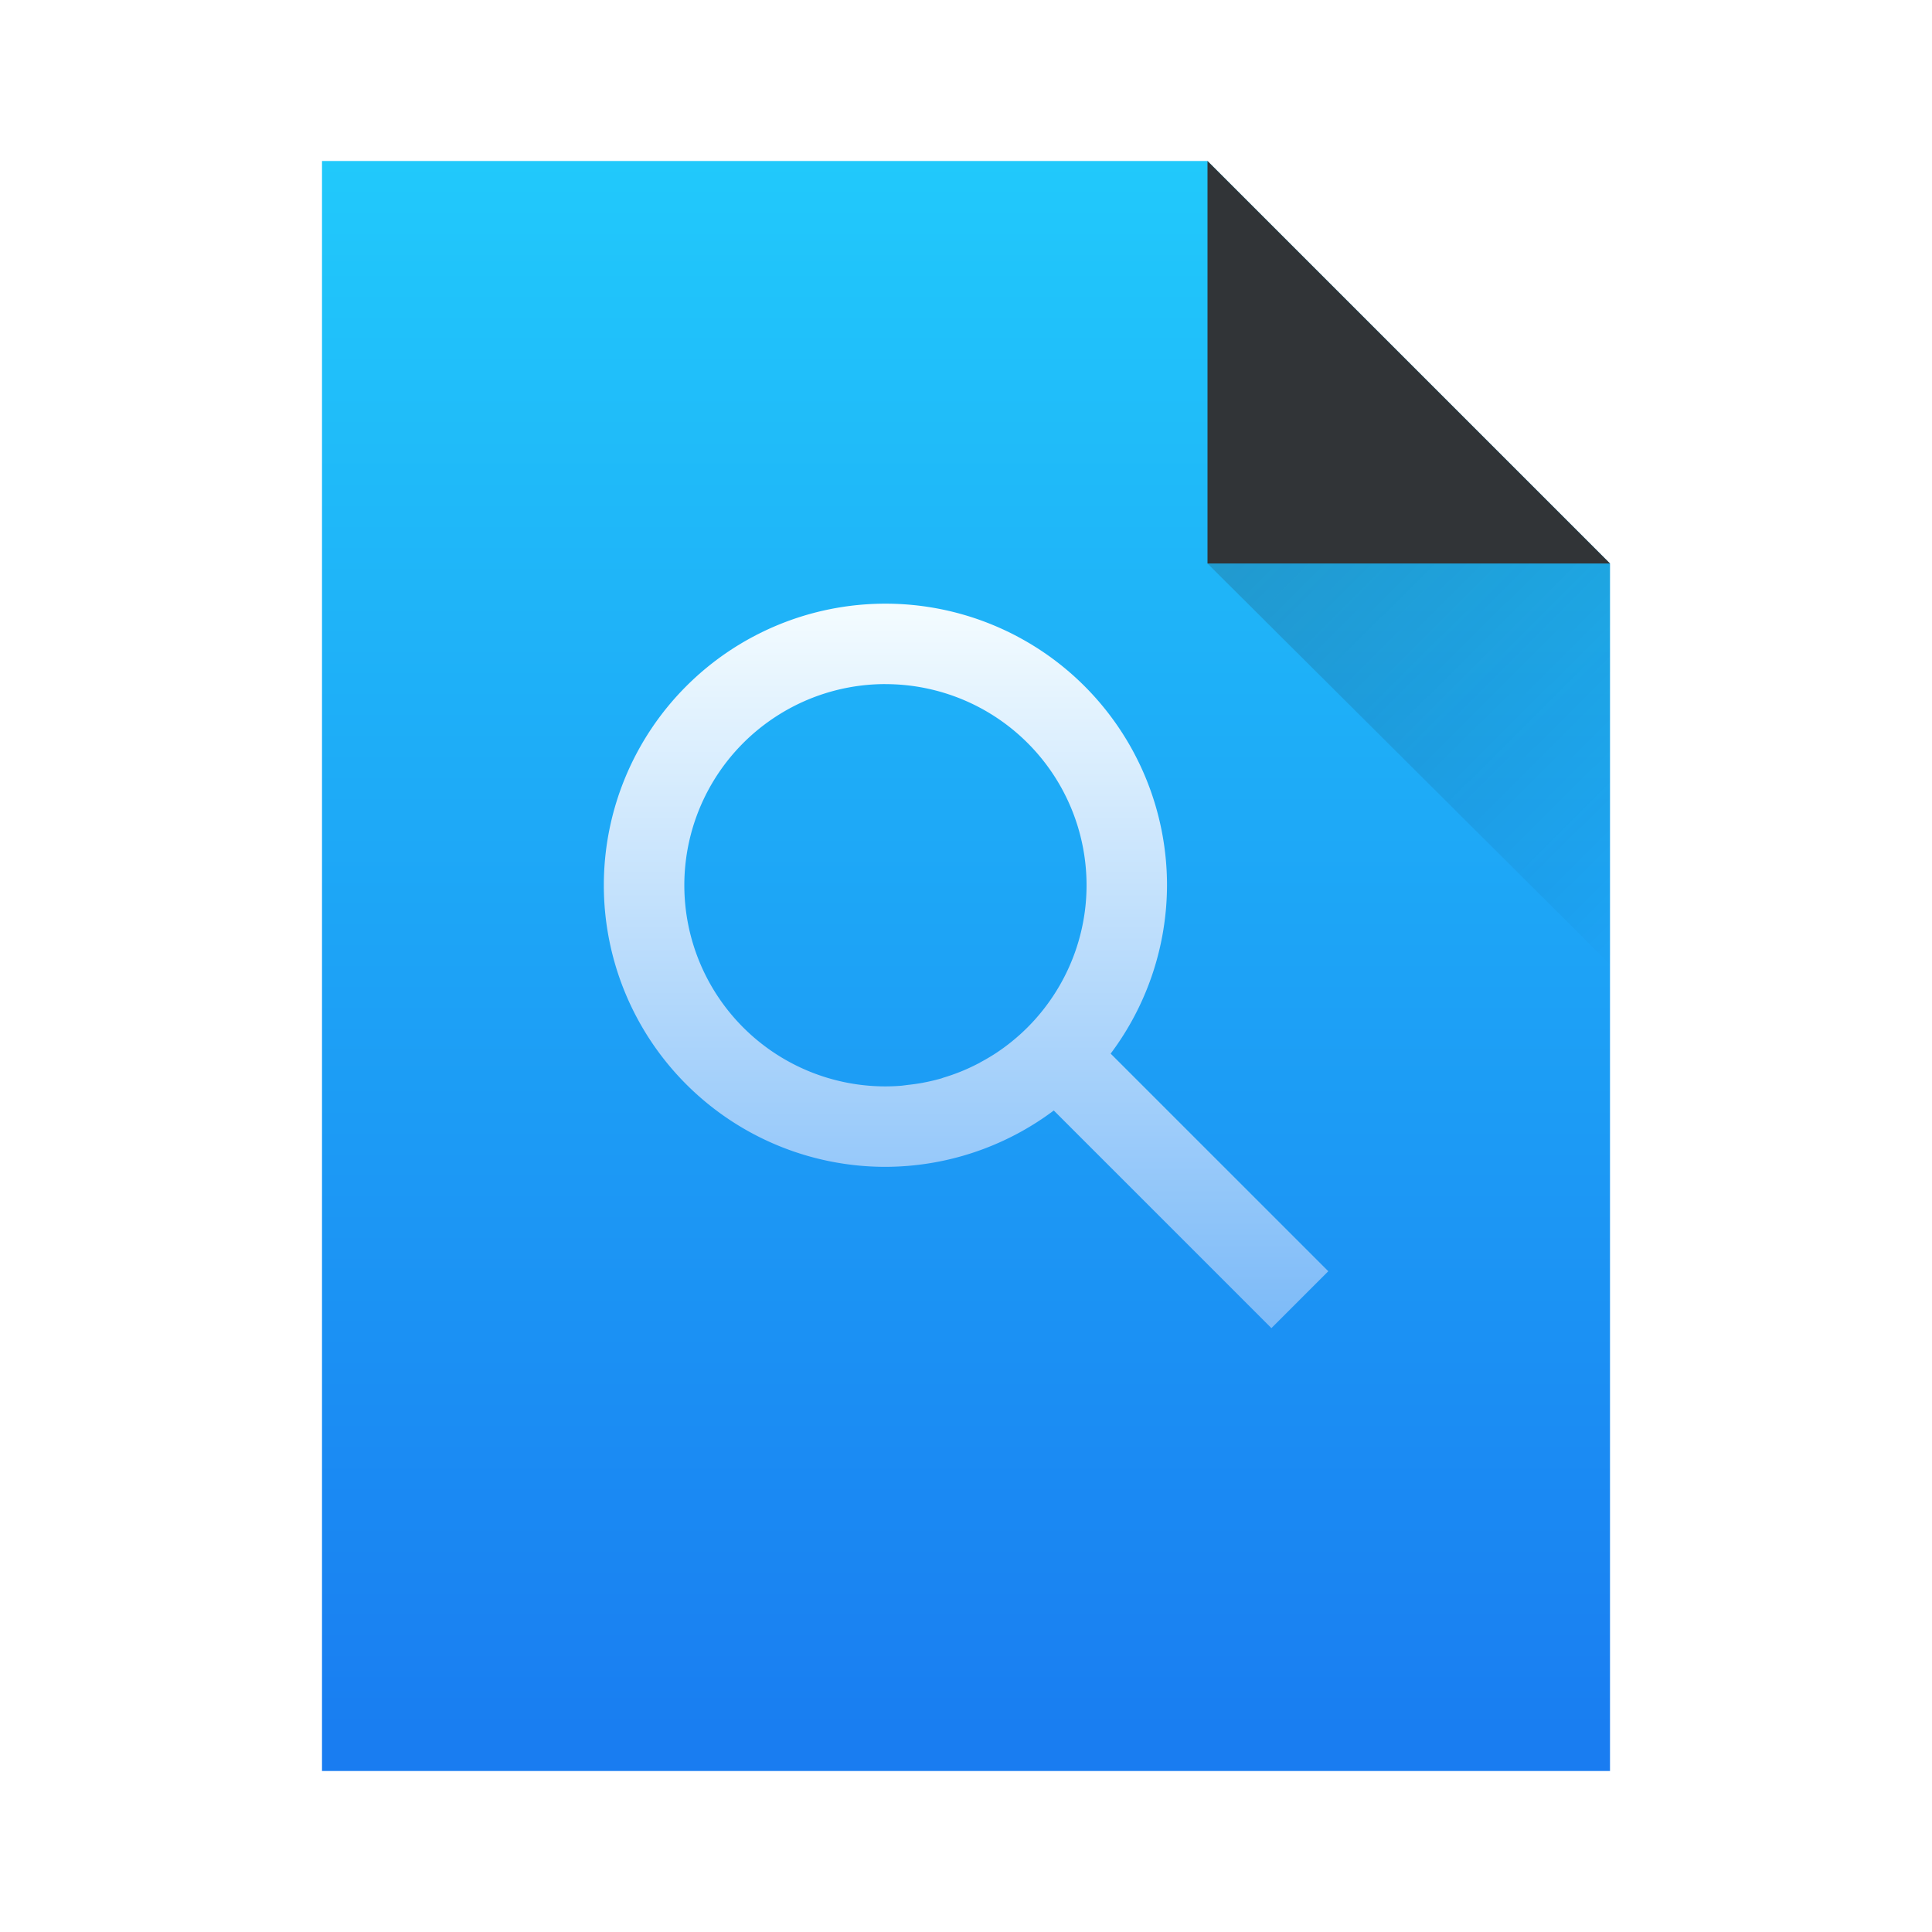
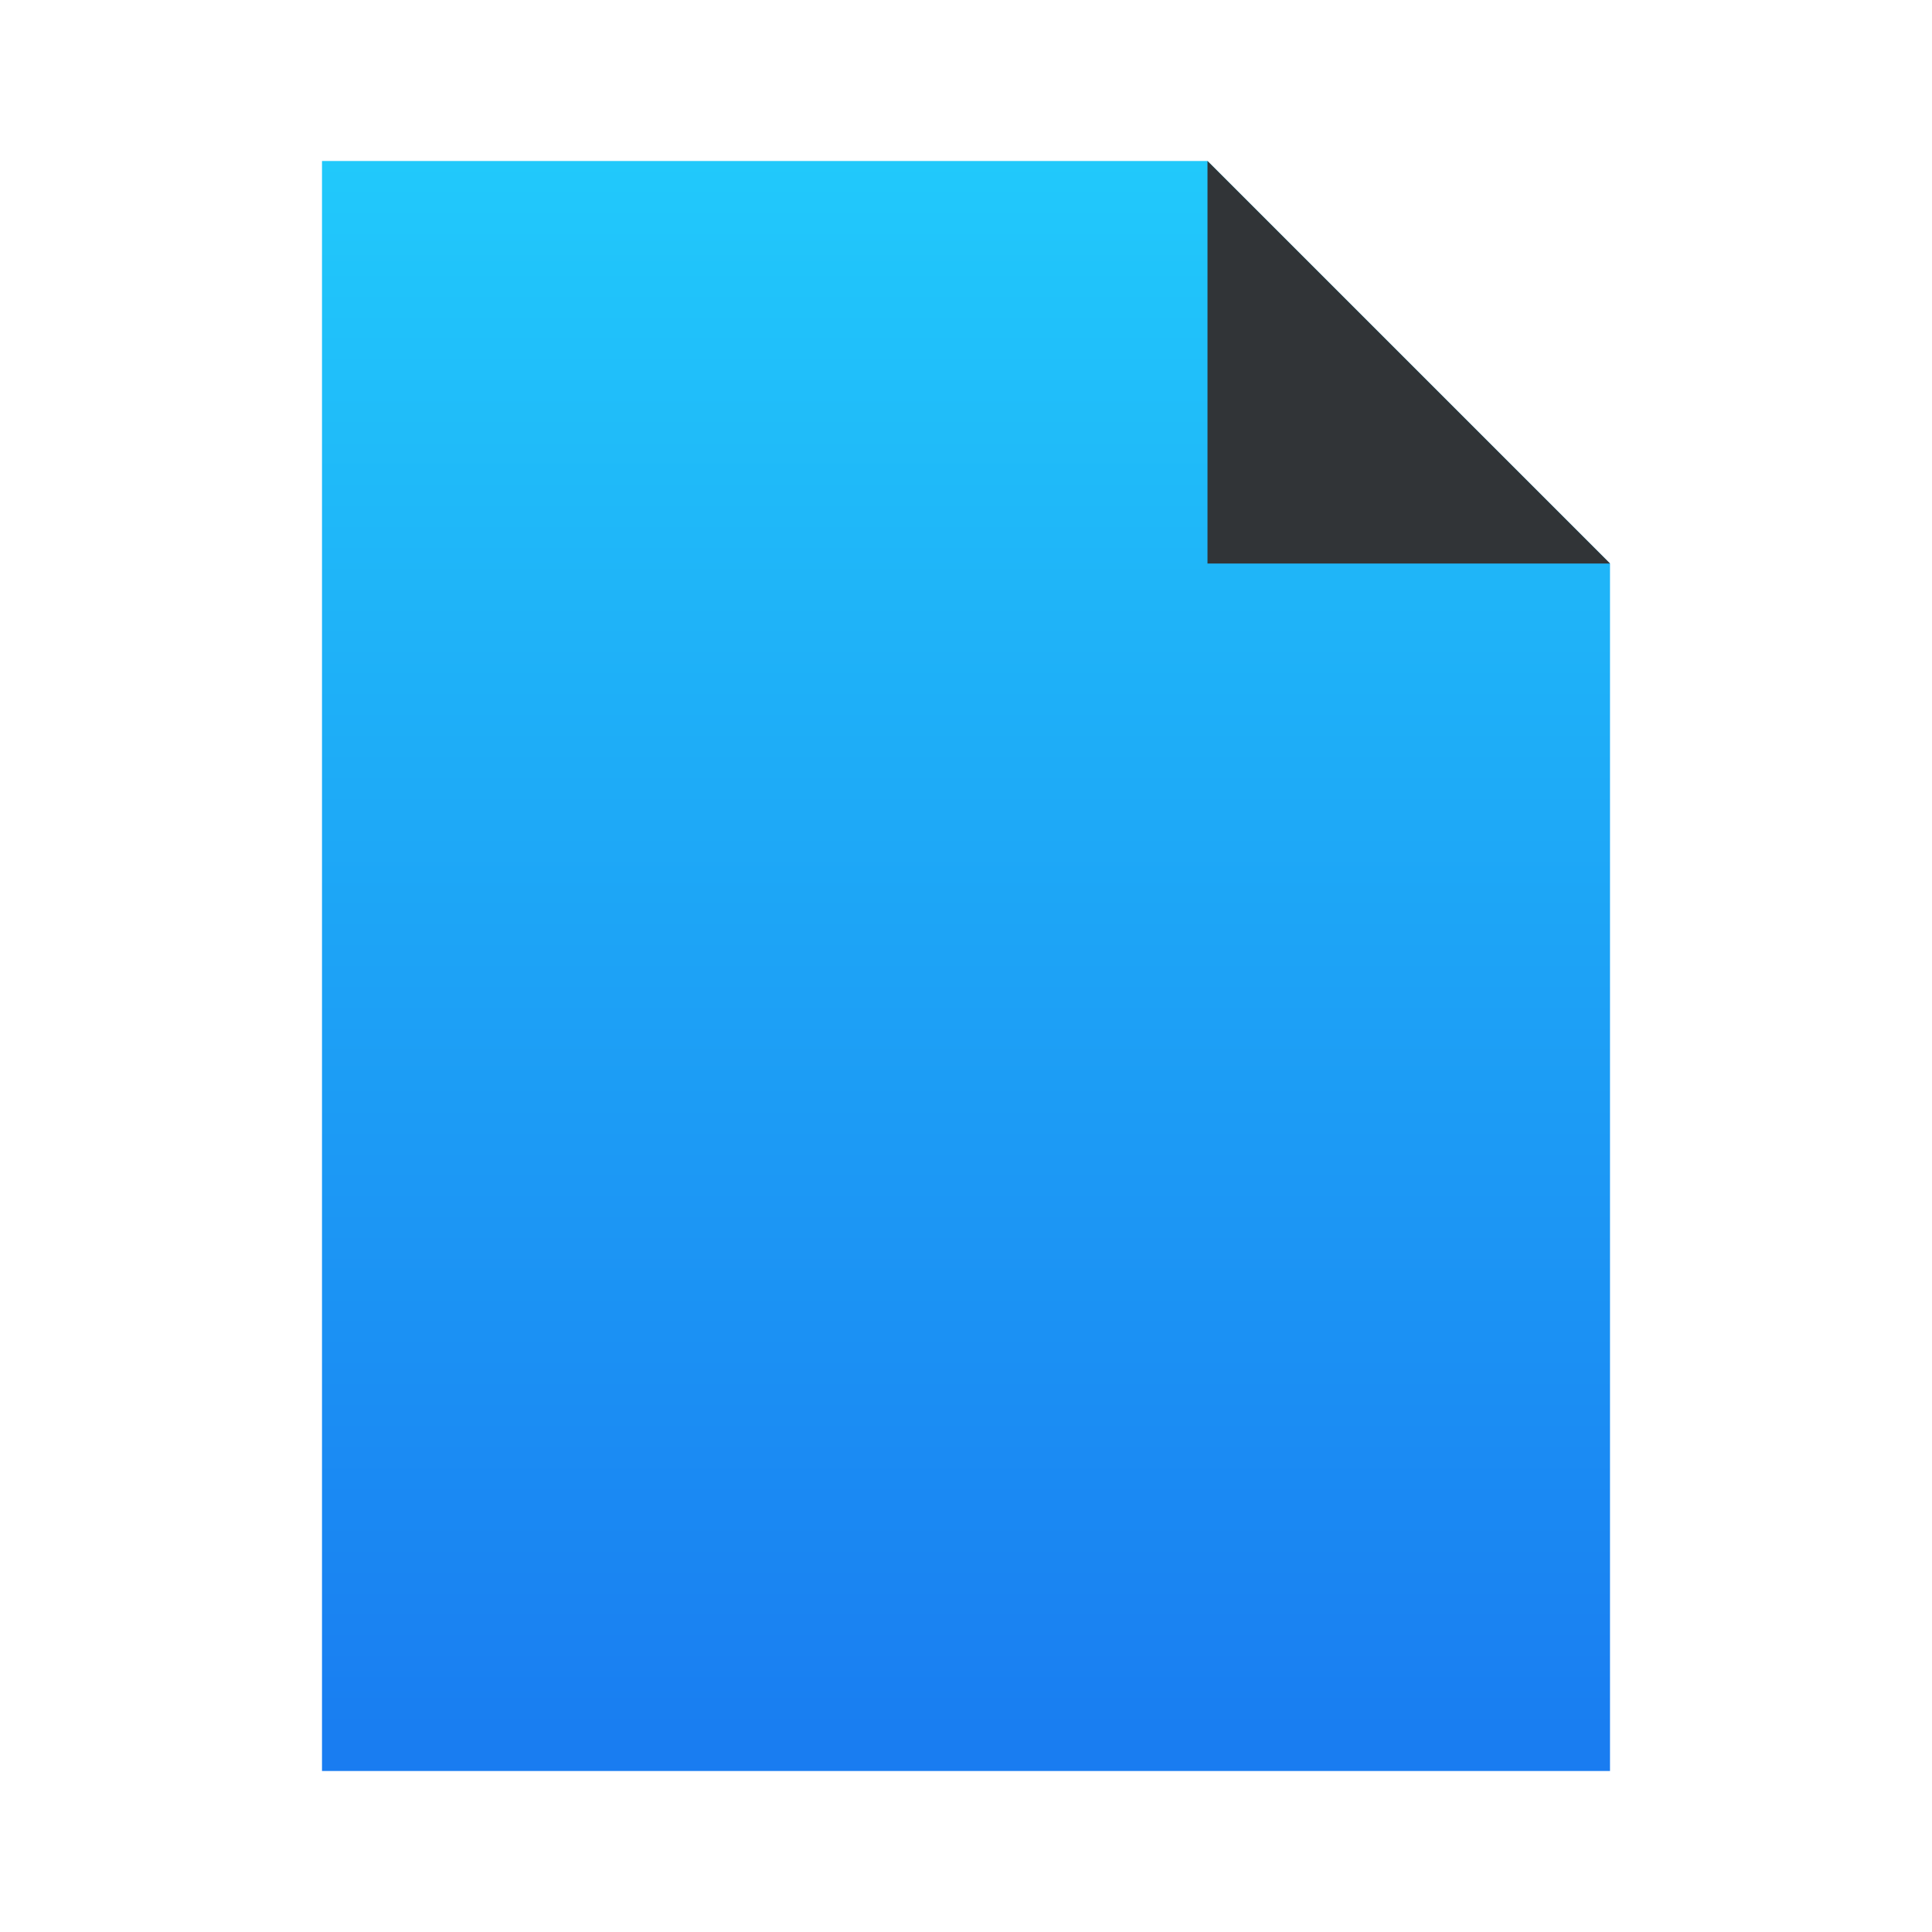
<svg xmlns="http://www.w3.org/2000/svg" width="48" height="48">
  <defs>
    <linearGradient id="a" y1="543.8" y2="503.8" gradientUnits="userSpaceOnUse" x2="0" gradientTransform="matrix(1.018 0 0 1-3.065 0)">
      <stop stop-color="#197cf1" />
      <stop offset="1" stop-color="#21c9fb" />
    </linearGradient>
    <linearGradient id="b" y1="524.8" y2="531.8" x1="401.57" gradientUnits="userSpaceOnUse" x2="408.57" gradientTransform="matrix(1.429 0 0 1.423-159.1-232.81)">
      <stop stop-color="#292c2f" />
      <stop offset="1" stop-opacity="0" />
    </linearGradient>
    <linearGradient id="c" y1="532.79" y2="514.8" x2="0" gradientUnits="userSpaceOnUse">
      <stop stop-color="#7cbaf8" />
      <stop offset="1" stop-color="#f4fcff" />
    </linearGradient>
  </defs>
  <g transform="translate(-384.57-499.8)">
    <path fill="url(#a)" d="m392.57 503.8v40h32v-30l-10-10z" />
    <g fill-rule="evenodd">
      <path fill="#313437" d="m424.57 513.8l-10-10v10z" />
-       <path opacity=".2" fill="url(#b)" d="m414.57 513.8l10 9.959v-9.959z" />
    </g>
-     <path fill="url(#c)" stroke-width="1.3" d="m406.568 514.798a6.996 6.996 0 0 0 -6.996 6.996 6.996 6.996 0 0 0 6.996 6.996 6.996 6.996 0 0 0 4.183 -1.4l5.407 5.407 1.413-1.413-5.407-5.407a6.996 6.996 0 0 0 1.4 -4.183 6.996 6.996 0 0 0 -6.996 -6.996m0 1.999a4.997 4.997 0 0 1 4.997 4.997 4.997 4.997 0 0 1 -.025 .5 4.997 4.997 0 0 1 -.806 2.253 4.997 4.997 0 0 1 -1.413 1.413 4.997 4.997 0 0 1 -.381 .226 4.997 4.997 0 0 1 -.049 .029 4.997 4.997 0 0 1 -.01 .004 4.997 4.997 0 0 1 -.443 .205 4.997 4.997 0 0 1 -.435 .152 4.997 4.997 0 0 1 -.037 .014 4.997 4.997 0 0 1 -.006 .002 4.997 4.997 0 0 1 -.455 .107 4.997 4.997 0 0 1 -.025 .006 4.997 4.997 0 0 1 -.004 0 4.997 4.997 0 0 1 -.367 .051 4.997 4.997 0 0 1 -.148 .019 4.997 4.997 0 0 1 -.392 .016 4.997 4.997 0 0 1 -4.997 -4.997 4.997 4.997 0 0 1 .025 -.5 4.997 4.997 0 0 1 2.272 -3.705 4.997 4.997 0 0 1 .888 -.453 4.997 4.997 0 0 1 1.812 -.34" />
  </g>
</svg>